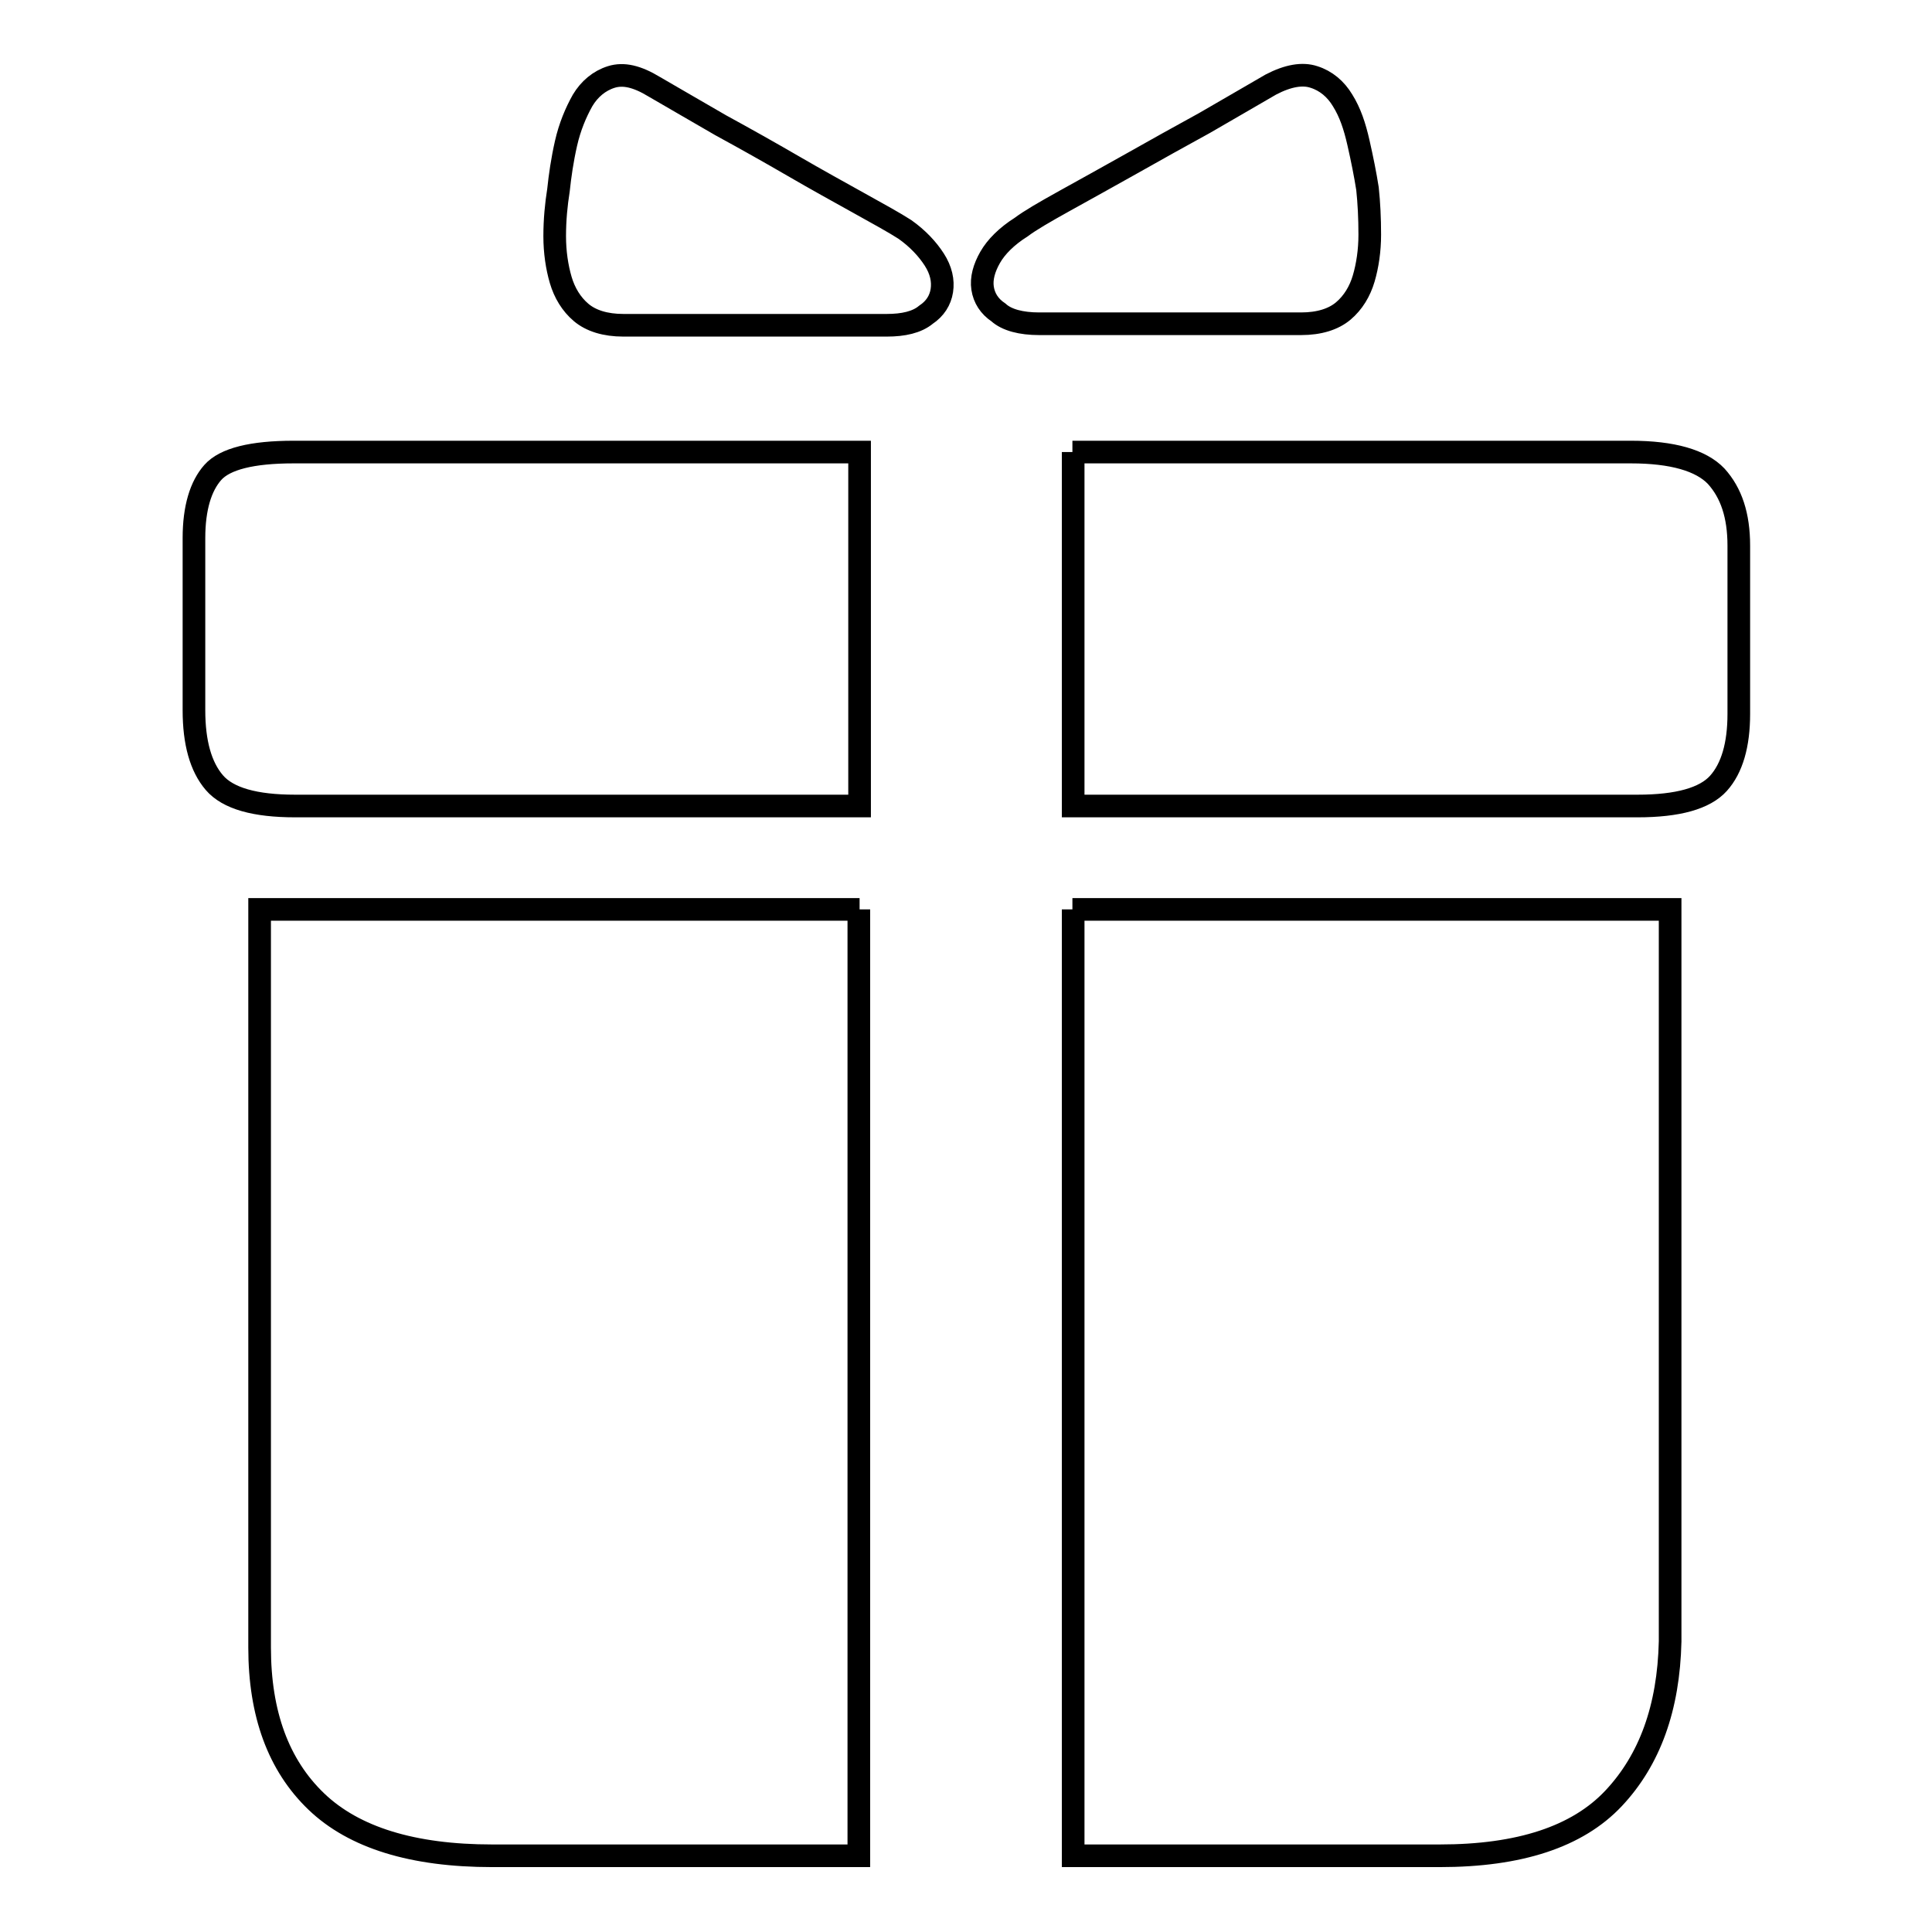
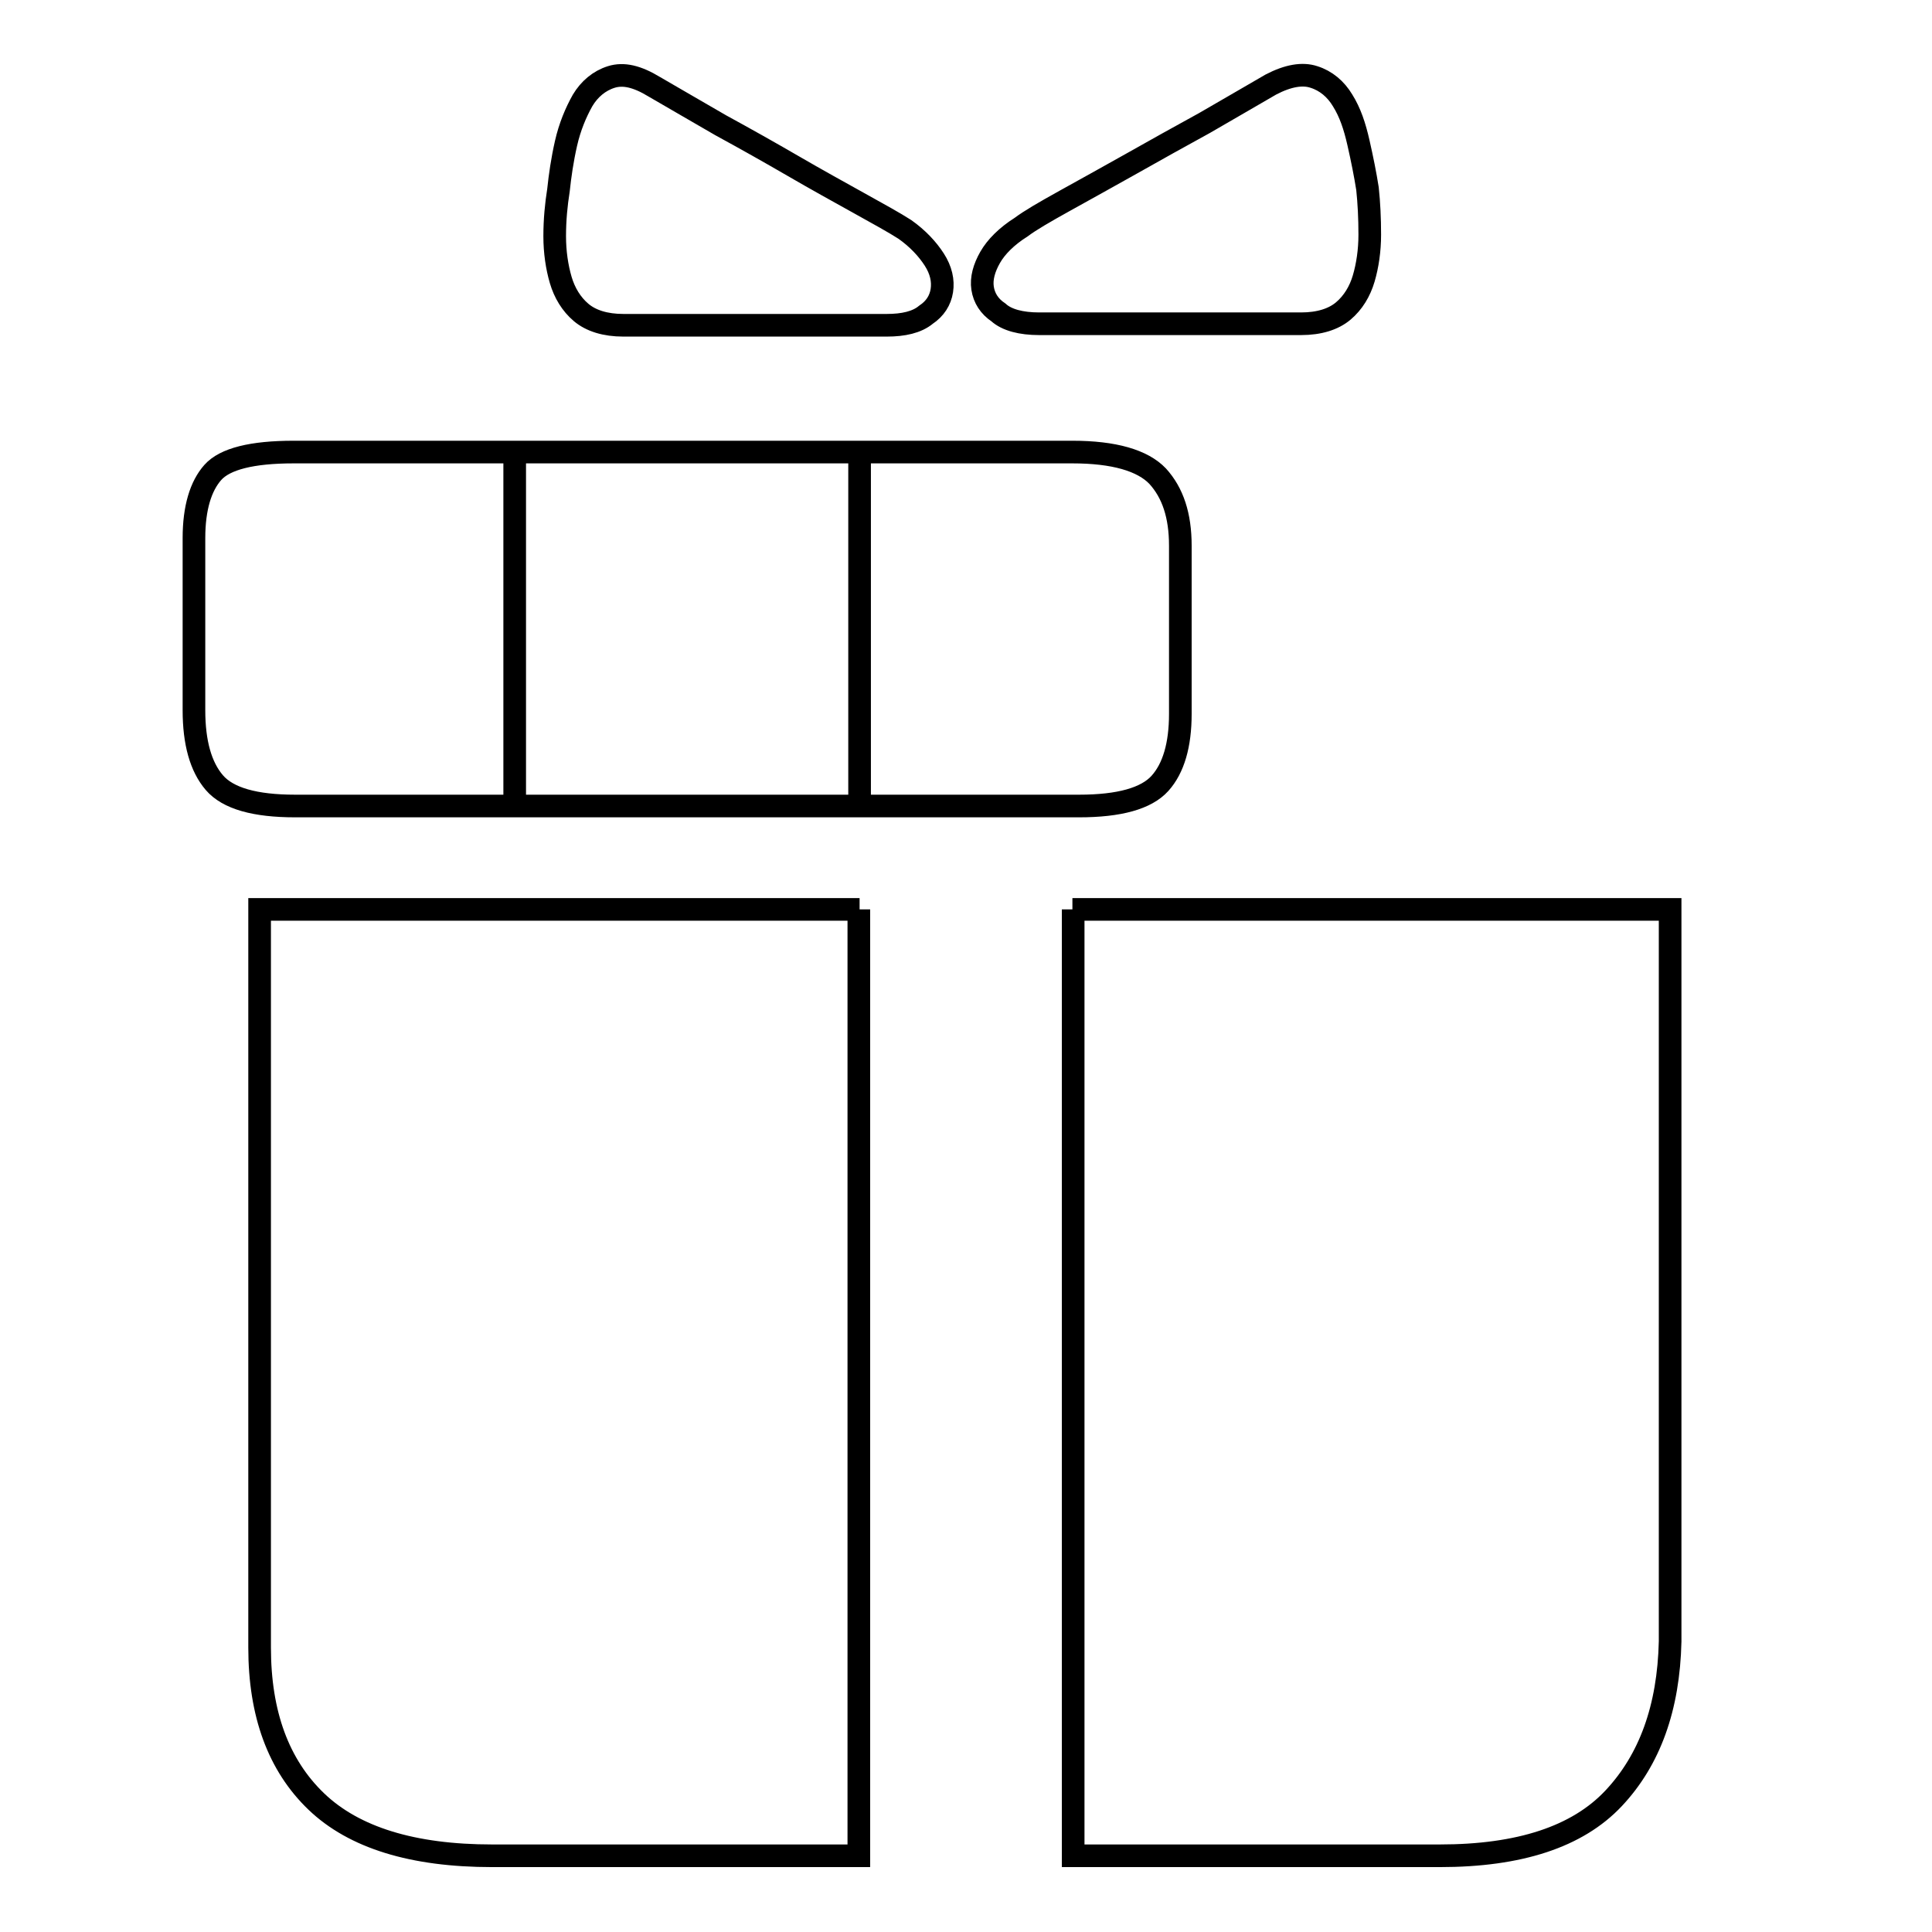
<svg xmlns="http://www.w3.org/2000/svg" version="1.1" x="0px" y="0px" viewBox="0 0 256 256" enable-background="new 0 0 256 256" xml:space="preserve">
  <g>
    <g>
-       <path stroke-width="3" fill-opacity="0" stroke="#000000" d="M117.5,43.1H82.6c-2.4,0-4.3-0.6-5.6-1.7c-1.3-1.1-2.2-2.6-2.7-4.3c-0.5-1.7-0.8-3.7-0.8-5.8c0-2.2,0.2-4.2,0.5-6.1c0.2-1.9,0.5-4,1-6.2c0.5-2.2,1.3-4.1,2.2-5.7c0.9-1.5,2.2-2.6,3.8-3.1c1.6-0.5,3.4-0.1,5.7,1.3c2.6,1.5,5.5,3.2,8.8,5.1c3.3,1.8,6.5,3.6,9.6,5.4c3.1,1.8,6,3.4,8.7,4.9c2.7,1.5,4.7,2.6,6.1,3.5c1.7,1.2,3,2.6,3.9,4s1.2,2.8,1,4.1c-0.2,1.3-0.9,2.4-2.1,3.2C121.5,42.7,119.7,43.1,117.5,43.1L117.5,43.1z M137.7,42.9h34.7c2.4,0,4.3-0.6,5.6-1.7c1.3-1.1,2.2-2.6,2.7-4.3c0.5-1.7,0.8-3.7,0.8-5.8c0-2.2-0.1-4.2-0.3-6.1c-0.3-1.9-0.7-3.9-1.2-6.1s-1.1-4-2.1-5.6c-0.9-1.5-2.2-2.6-3.8-3.1c-1.5-0.5-3.4-0.2-5.7,1c-2.6,1.5-5.5,3.2-8.8,5.1c-3.3,1.8-6.5,3.6-9.7,5.4c-3.2,1.8-6.1,3.4-8.8,4.9c-2.7,1.5-4.6,2.6-5.8,3.5c-1.9,1.2-3.3,2.6-4.1,4s-1.2,2.8-1,4.1c0.2,1.3,0.9,2.4,2.1,3.2C133.4,42.4,135.3,42.9,137.7,42.9L137.7,42.9z M113.9,59.9h-75c-5.5,0-9.1,0.9-10.7,2.7c-1.6,1.8-2.5,4.7-2.5,8.7v22.8c0,4.3,0.9,7.5,2.7,9.6c1.8,2.1,5.4,3.1,10.7,3.1h74.8L113.9,59.9L113.9,59.9z M142.1,59.9h74c5.5,0,9.3,1.1,11.3,3.2c2,2.2,3,5.2,3,9.2v22.3c0,4.1-0.9,7.2-2.7,9.2c-1.8,2-5.4,3-10.7,3h-74.8V59.9L142.1,59.9z M113.9,120.5H34.4v42.4v16.8v15.8V209v9.3c0,8.8,2.5,15.6,7.5,20.4c5,4.8,12.8,7.2,23.3,7.2h48.6V120.5L113.9,120.5z M142.1,120.5h79.2v97c-0.2,8.8-2.7,15.7-7.5,20.8c-4.8,5.1-12.5,7.6-23,7.6h-48.6V120.5L142.1,120.5z" />
+       <path stroke-width="3" fill-opacity="0" stroke="#000000" d="M117.5,43.1H82.6c-2.4,0-4.3-0.6-5.6-1.7c-1.3-1.1-2.2-2.6-2.7-4.3c-0.5-1.7-0.8-3.7-0.8-5.8c0-2.2,0.2-4.2,0.5-6.1c0.2-1.9,0.5-4,1-6.2c0.5-2.2,1.3-4.1,2.2-5.7c0.9-1.5,2.2-2.6,3.8-3.1c1.6-0.5,3.4-0.1,5.7,1.3c2.6,1.5,5.5,3.2,8.8,5.1c3.3,1.8,6.5,3.6,9.6,5.4c3.1,1.8,6,3.4,8.7,4.9c2.7,1.5,4.7,2.6,6.1,3.5c1.7,1.2,3,2.6,3.9,4s1.2,2.8,1,4.1c-0.2,1.3-0.9,2.4-2.1,3.2C121.5,42.7,119.7,43.1,117.5,43.1L117.5,43.1z M137.7,42.9h34.7c2.4,0,4.3-0.6,5.6-1.7c1.3-1.1,2.2-2.6,2.7-4.3c0.5-1.7,0.8-3.7,0.8-5.8c0-2.2-0.1-4.2-0.3-6.1c-0.3-1.9-0.7-3.9-1.2-6.1s-1.1-4-2.1-5.6c-0.9-1.5-2.2-2.6-3.8-3.1c-1.5-0.5-3.4-0.2-5.7,1c-2.6,1.5-5.5,3.2-8.8,5.1c-3.3,1.8-6.5,3.6-9.7,5.4c-3.2,1.8-6.1,3.4-8.8,4.9c-2.7,1.5-4.6,2.6-5.8,3.5c-1.9,1.2-3.3,2.6-4.1,4s-1.2,2.8-1,4.1c0.2,1.3,0.9,2.4,2.1,3.2C133.4,42.4,135.3,42.9,137.7,42.9L137.7,42.9z M113.9,59.9h-75c-5.5,0-9.1,0.9-10.7,2.7c-1.6,1.8-2.5,4.7-2.5,8.7v22.8c0,4.3,0.9,7.5,2.7,9.6c1.8,2.1,5.4,3.1,10.7,3.1h74.8L113.9,59.9L113.9,59.9z M142.1,59.9c5.5,0,9.3,1.1,11.3,3.2c2,2.2,3,5.2,3,9.2v22.3c0,4.1-0.9,7.2-2.7,9.2c-1.8,2-5.4,3-10.7,3h-74.8V59.9L142.1,59.9z M113.9,120.5H34.4v42.4v16.8v15.8V209v9.3c0,8.8,2.5,15.6,7.5,20.4c5,4.8,12.8,7.2,23.3,7.2h48.6V120.5L113.9,120.5z M142.1,120.5h79.2v97c-0.2,8.8-2.7,15.7-7.5,20.8c-4.8,5.1-12.5,7.6-23,7.6h-48.6V120.5L142.1,120.5z" />
    </g>
  </g>
</svg>